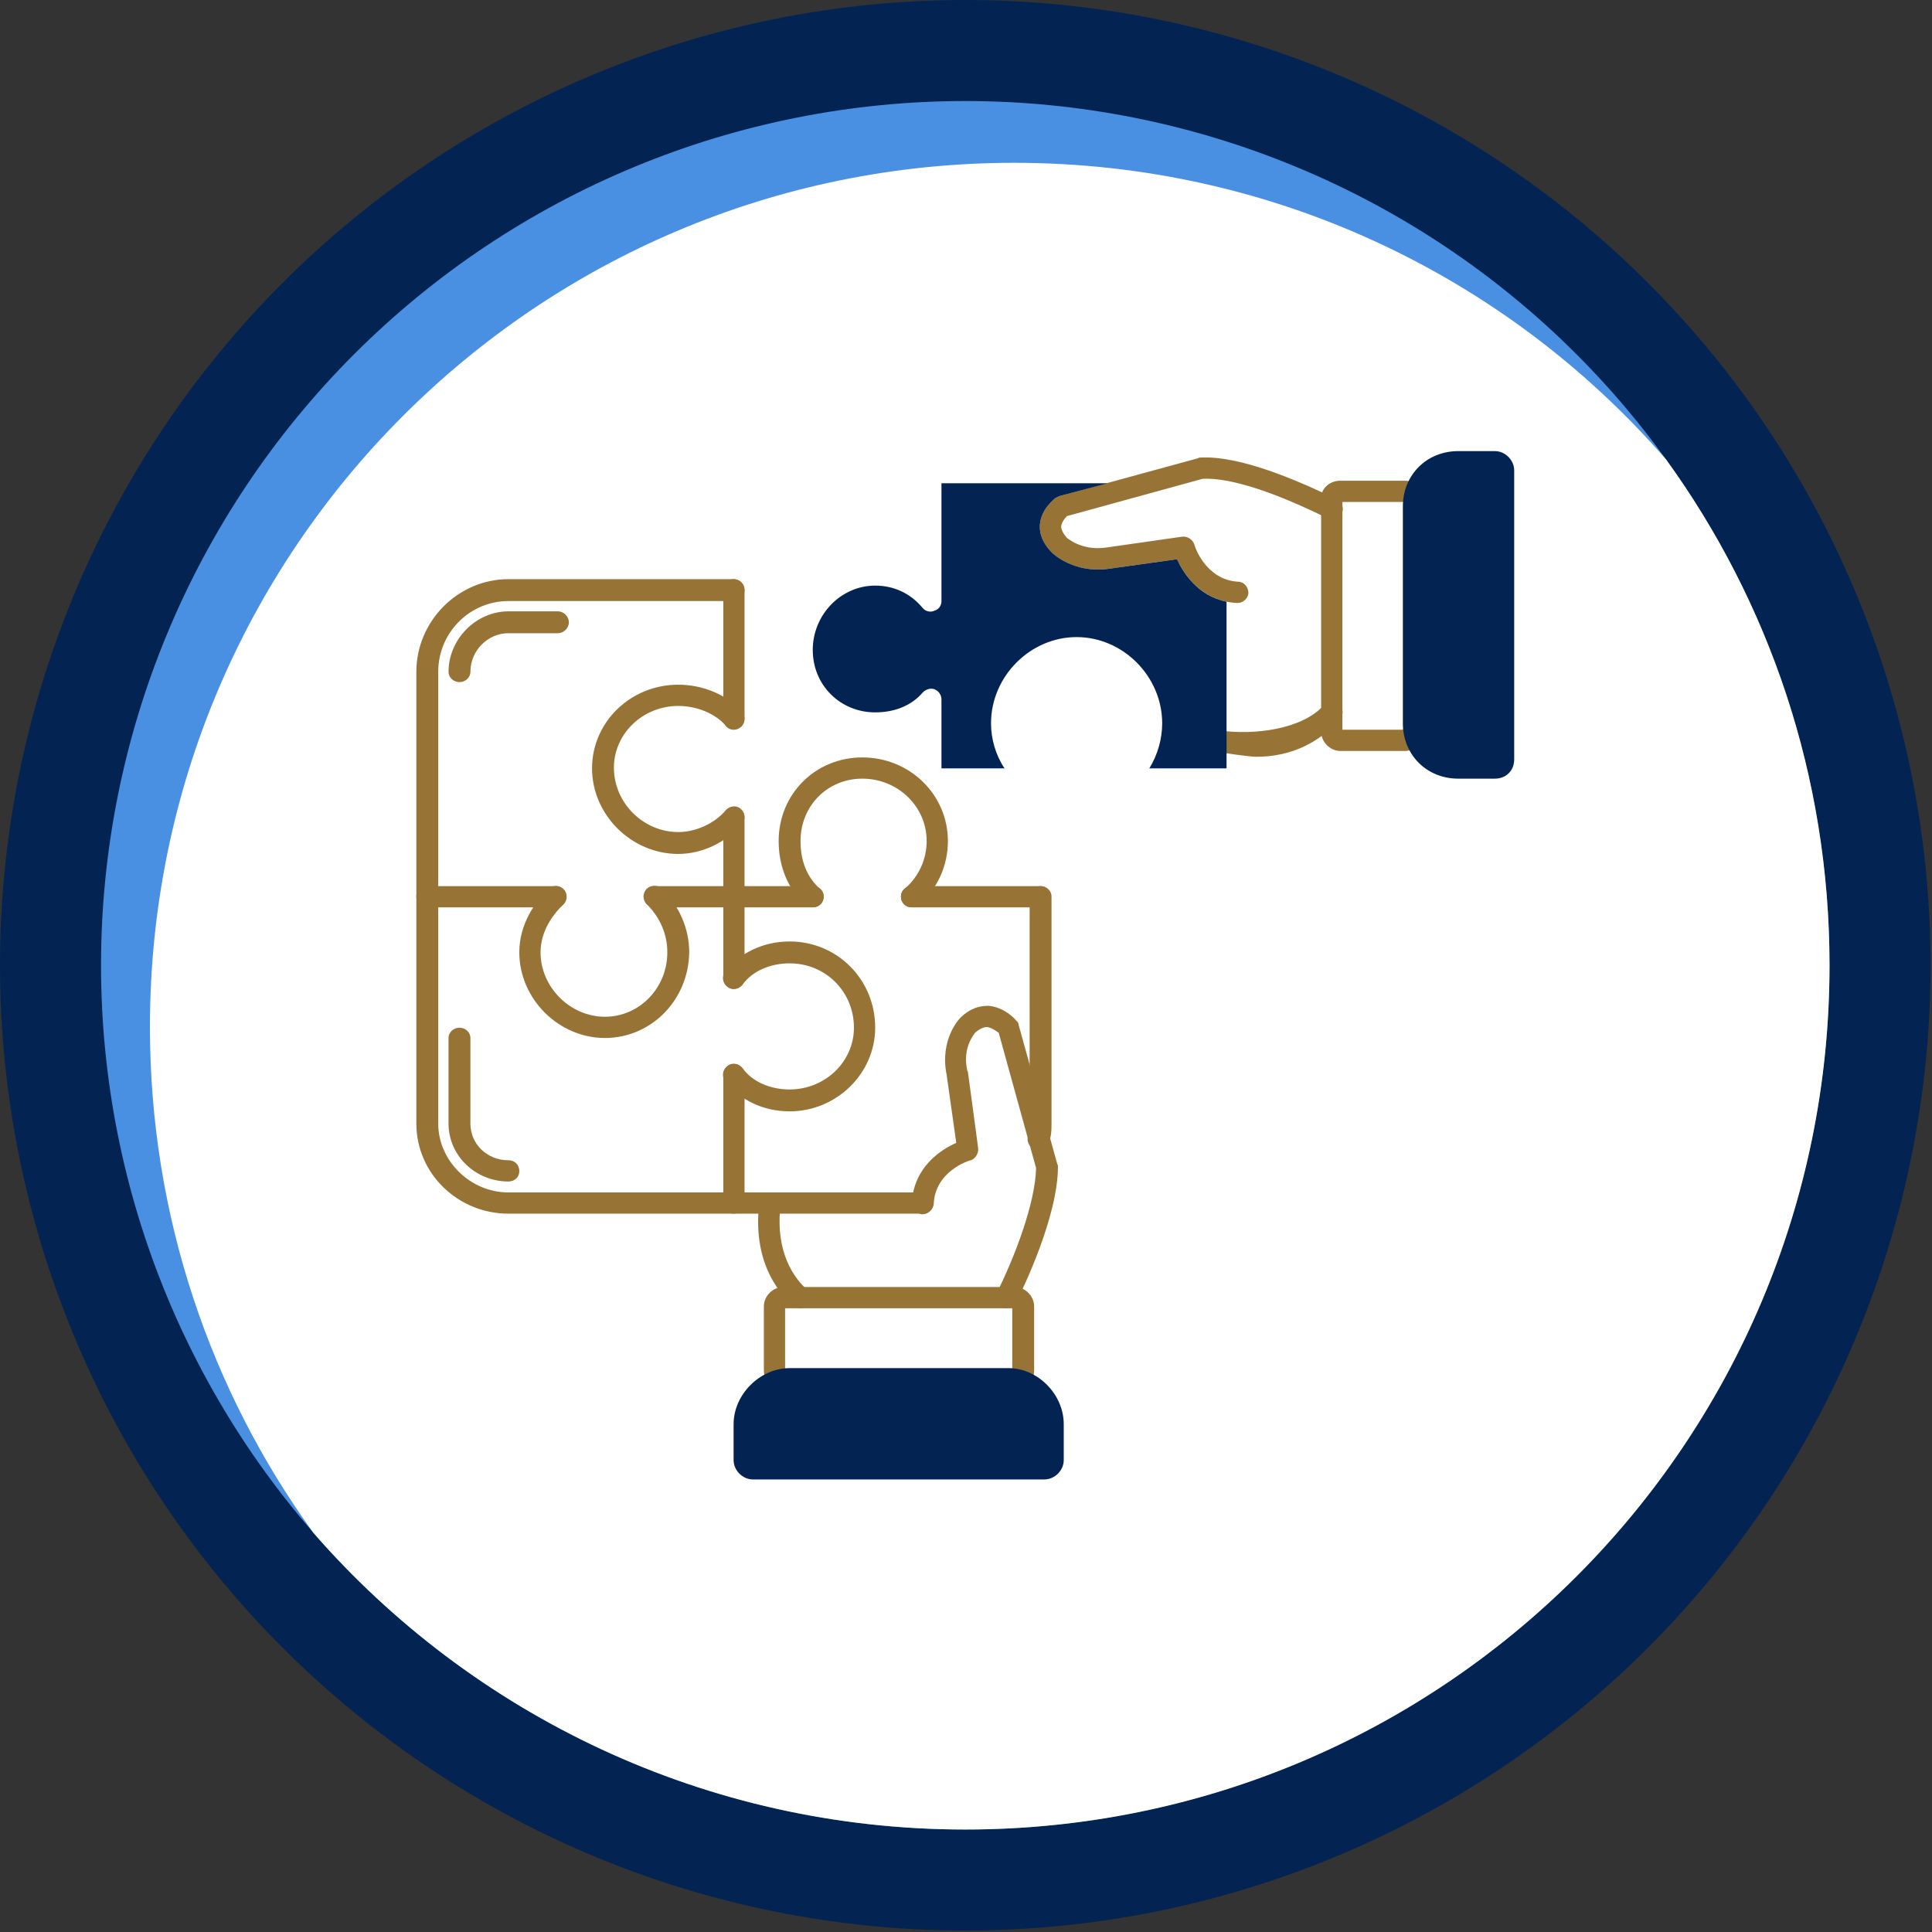
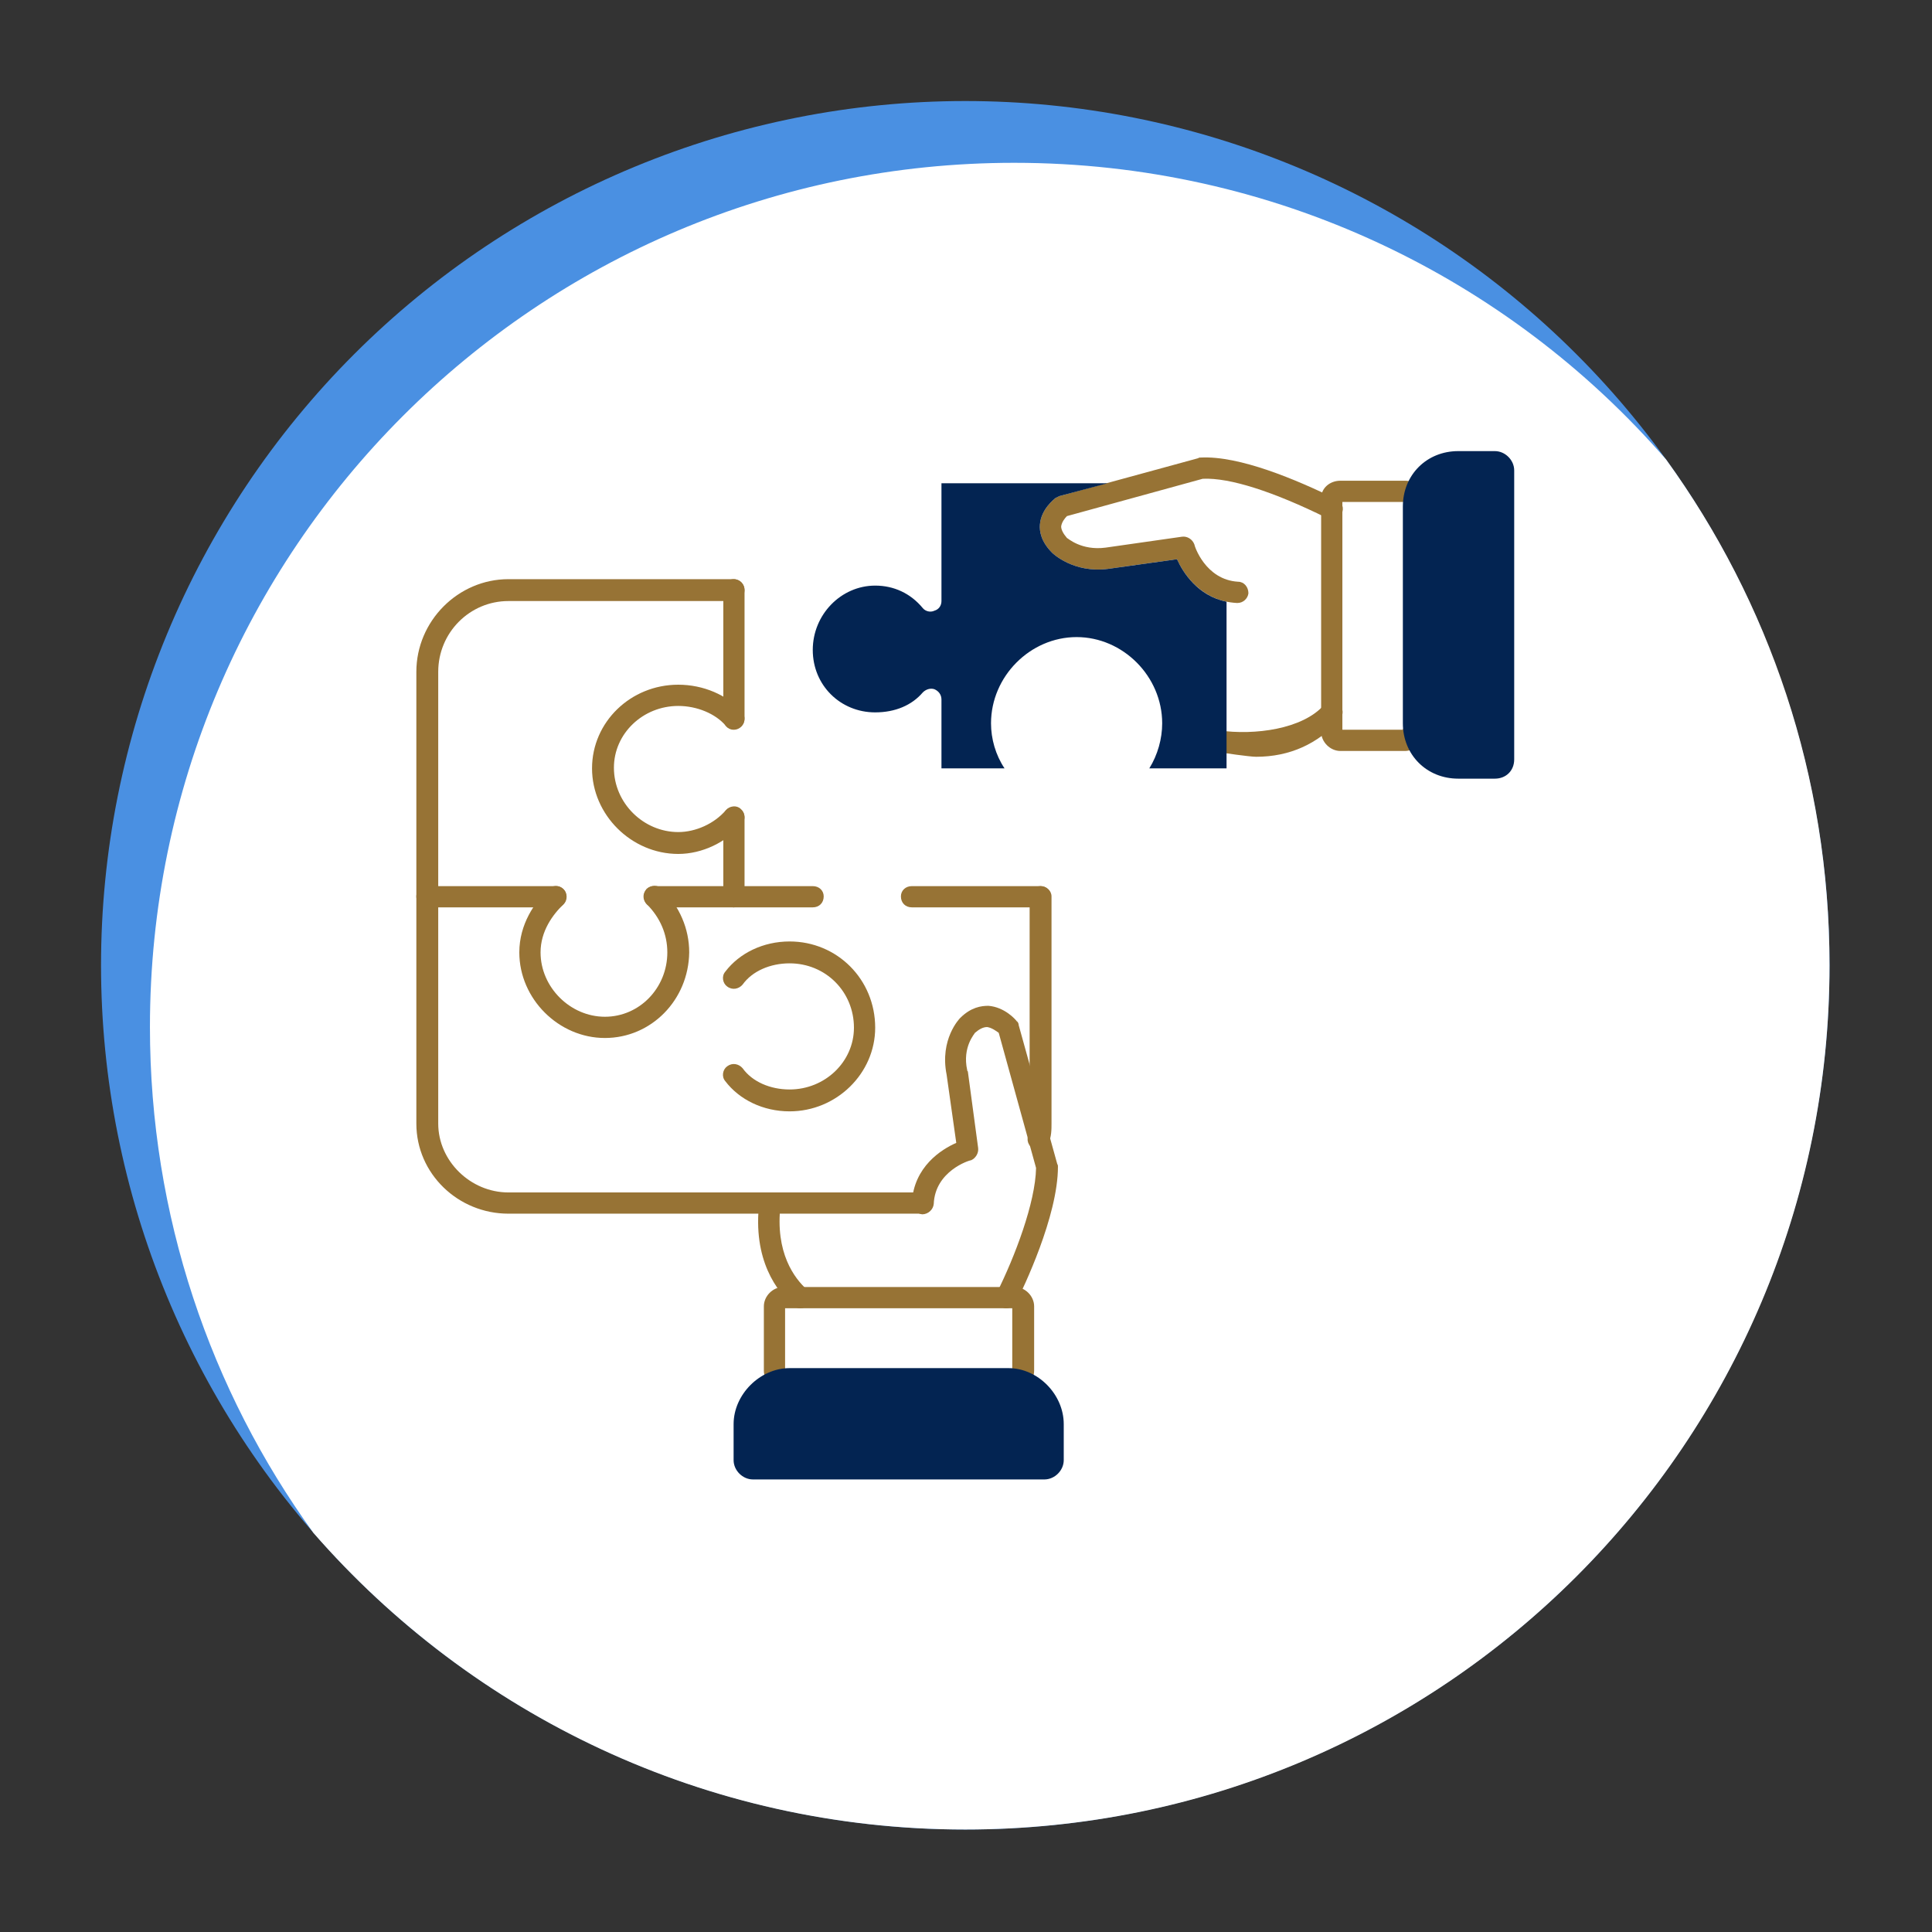
<svg xmlns="http://www.w3.org/2000/svg" width="757" zoomAndPan="magnify" viewBox="0 0 567.75 567.75" height="757" preserveAspectRatio="xMidYMid meet" version="1.0">
  <rect x="0" y="0" width="567.75" height="567.75" fill="#333333" stroke="none" />
  <defs>
    <clipPath id="e2e8e05e8b">
      <path d="M 0 0 L 567.5 0 L 567.5 567.5 L 0 567.5 Z M 0 0 " clip-rule="nonzero" />
    </clipPath>
  </defs>
  <g clip-path="url(#e2e8e05e8b)">
-     <path fill="#032452" d="M 567.324 283.664 C 567.324 288.305 567.211 292.945 566.984 297.582 C 566.754 302.219 566.414 306.848 565.957 311.465 C 565.504 316.086 564.934 320.691 564.254 325.285 C 563.574 329.875 562.781 334.449 561.875 339 C 560.969 343.555 559.953 348.082 558.824 352.586 C 557.695 357.09 556.457 361.562 555.109 366.004 C 553.762 370.449 552.305 374.855 550.742 379.227 C 549.18 383.598 547.508 387.926 545.73 392.215 C 543.957 396.504 542.074 400.746 540.09 404.941 C 538.105 409.141 536.02 413.285 533.828 417.379 C 531.641 421.473 529.355 425.512 526.969 429.492 C 524.582 433.477 522.098 437.395 519.52 441.258 C 516.941 445.117 514.266 448.91 511.5 452.641 C 508.734 456.367 505.883 460.027 502.938 463.617 C 499.992 467.203 496.961 470.719 493.844 474.156 C 490.723 477.598 487.523 480.957 484.242 484.242 C 480.957 487.523 477.598 490.723 474.156 493.844 C 470.719 496.961 467.203 499.992 463.617 502.938 C 460.027 505.883 456.367 508.734 452.641 511.5 C 448.91 514.266 445.117 516.938 441.258 519.52 C 437.395 522.098 433.477 524.582 429.492 526.969 C 425.512 529.355 421.473 531.641 417.379 533.828 C 413.285 536.02 409.141 538.105 404.941 540.09 C 400.746 542.074 396.504 543.957 392.215 545.73 C 387.926 547.508 383.598 549.18 379.227 550.742 C 374.855 552.305 370.449 553.762 366.004 555.109 C 361.562 556.457 357.09 557.695 352.586 558.824 C 348.082 559.953 343.555 560.969 339 561.875 C 334.449 562.781 329.875 563.574 325.285 564.254 C 320.691 564.934 316.086 565.504 311.465 565.957 C 306.848 566.414 302.219 566.754 297.582 566.984 C 292.945 567.211 288.305 567.324 283.664 567.324 C 279.02 567.324 274.379 567.211 269.742 566.984 C 265.105 566.754 260.477 566.414 255.859 565.957 C 251.238 565.504 246.633 564.934 242.039 564.254 C 237.449 563.574 232.875 562.781 228.324 561.875 C 223.77 560.969 219.242 559.953 214.738 558.824 C 210.234 557.695 205.762 556.457 201.32 555.109 C 196.879 553.762 192.469 552.305 188.098 550.742 C 183.727 549.18 179.398 547.508 175.109 545.73 C 170.82 543.957 166.578 542.074 162.383 540.09 C 158.184 538.105 154.039 536.02 149.945 533.828 C 145.852 531.641 141.812 529.355 137.832 526.969 C 133.848 524.582 129.93 522.098 126.066 519.52 C 122.207 516.941 118.414 514.266 114.684 511.5 C 110.957 508.734 107.297 505.883 103.707 502.938 C 100.121 499.992 96.605 496.961 93.168 493.844 C 89.727 490.723 86.367 487.523 83.082 484.242 C 79.801 480.957 76.602 477.598 73.48 474.156 C 70.363 470.719 67.332 467.203 64.387 463.617 C 61.441 460.027 58.59 456.367 55.824 452.641 C 53.059 448.91 50.387 445.117 47.805 441.258 C 45.227 437.395 42.742 433.477 40.355 429.492 C 37.969 425.512 35.684 421.473 33.496 417.379 C 31.305 413.285 29.219 409.141 27.234 404.941 C 25.25 400.746 23.367 396.504 21.594 392.215 C 19.816 387.926 18.145 383.598 16.582 379.227 C 15.02 374.855 13.562 370.449 12.215 366.004 C 10.867 361.562 9.629 357.09 8.5 352.586 C 7.371 348.082 6.355 343.555 5.449 339 C 4.543 334.449 3.75 329.875 3.07 325.285 C 2.391 320.691 1.82 316.086 1.367 311.465 C 0.91 306.848 0.57 302.219 0.34 297.582 C 0.113 292.945 0 288.305 0 283.664 C 0 279.02 0.113 274.379 0.34 269.742 C 0.57 265.105 0.91 260.477 1.367 255.859 C 1.82 251.238 2.391 246.633 3.07 242.039 C 3.75 237.449 4.543 232.875 5.449 228.324 C 6.355 223.77 7.371 219.242 8.5 214.738 C 9.629 210.234 10.867 205.762 12.215 201.32 C 13.562 196.875 15.02 192.469 16.582 188.098 C 18.145 183.727 19.816 179.398 21.594 175.109 C 23.367 170.82 25.25 166.578 27.234 162.383 C 29.219 158.184 31.305 154.039 33.496 149.945 C 35.684 145.852 37.969 141.812 40.355 137.832 C 42.742 133.848 45.227 129.93 47.805 126.066 C 50.387 122.207 53.059 118.414 55.824 114.684 C 58.59 110.957 61.441 107.297 64.387 103.707 C 67.332 100.121 70.363 96.605 73.48 93.168 C 76.602 89.727 79.801 86.367 83.082 83.082 C 86.367 79.801 89.727 76.602 93.168 73.48 C 96.605 70.363 100.121 67.332 103.707 64.387 C 107.297 61.441 110.957 58.59 114.684 55.824 C 118.414 53.059 122.207 50.387 126.066 47.805 C 129.93 45.227 133.848 42.742 137.832 40.355 C 141.812 37.969 145.852 35.684 149.945 33.496 C 154.039 31.305 158.184 29.219 162.383 27.234 C 166.578 25.25 170.82 23.367 175.109 21.594 C 179.398 19.816 183.727 18.145 188.098 16.582 C 192.469 15.02 196.879 13.562 201.32 12.215 C 205.762 10.867 210.234 9.629 214.738 8.5 C 219.242 7.371 223.77 6.355 228.324 5.449 C 232.875 4.543 237.449 3.75 242.039 3.07 C 246.633 2.391 251.238 1.82 255.859 1.367 C 260.477 0.91 265.105 0.57 269.742 0.34 C 274.379 0.113 279.02 0 283.664 0 C 288.305 0 292.945 0.113 297.582 0.34 C 302.219 0.57 306.848 0.91 311.465 1.367 C 316.086 1.82 320.691 2.391 325.285 3.07 C 329.875 3.75 334.449 4.543 339 5.449 C 343.555 6.355 348.082 7.371 352.586 8.5 C 357.09 9.629 361.562 10.867 366.004 12.215 C 370.449 13.562 374.855 15.02 379.227 16.582 C 383.598 18.145 387.926 19.816 392.215 21.594 C 396.504 23.367 400.746 25.25 404.941 27.234 C 409.141 29.219 413.285 31.305 417.379 33.496 C 421.473 35.684 425.512 37.969 429.492 40.355 C 433.477 42.742 437.395 45.227 441.258 47.805 C 445.117 50.387 448.91 53.059 452.641 55.824 C 456.367 58.59 460.027 61.441 463.617 64.387 C 467.203 67.332 470.719 70.363 474.156 73.48 C 477.598 76.602 480.957 79.801 484.242 83.082 C 487.523 86.367 490.723 89.727 493.844 93.168 C 496.961 96.605 499.992 100.121 502.938 103.707 C 505.883 107.297 508.734 110.957 511.5 114.684 C 514.266 118.414 516.938 122.207 519.52 126.066 C 522.098 129.93 524.582 133.848 526.969 137.832 C 529.355 141.812 531.641 145.852 533.828 149.945 C 536.02 154.039 538.105 158.184 540.09 162.383 C 542.074 166.578 543.957 170.82 545.73 175.109 C 547.508 179.398 549.18 183.727 550.742 188.098 C 552.305 192.469 553.762 196.875 555.109 201.32 C 556.457 205.762 557.695 210.234 558.824 214.738 C 559.953 219.242 560.969 223.77 561.875 228.324 C 562.781 232.875 563.574 237.449 564.254 242.039 C 564.934 246.633 565.504 251.238 565.957 255.859 C 566.414 260.477 566.754 265.105 566.984 269.742 C 567.211 274.379 567.324 279.02 567.324 283.664 Z M 567.324 283.664 " fill-opacity="1" fill-rule="nonzero" />
-   </g>
-   <path fill="#4a90e2" d="M 537.633 283.664 C 537.633 287.82 537.531 291.973 537.328 296.125 C 537.125 300.277 536.82 304.418 536.41 308.555 C 536.004 312.691 535.496 316.816 534.887 320.926 C 534.277 325.039 533.566 329.133 532.754 333.211 C 531.945 337.285 531.031 341.34 530.023 345.371 C 529.012 349.402 527.906 353.41 526.699 357.387 C 525.492 361.363 524.188 365.309 522.789 369.223 C 521.387 373.137 519.891 377.012 518.301 380.852 C 516.711 384.691 515.027 388.492 513.25 392.25 C 511.473 396.008 509.605 399.719 507.645 403.383 C 505.688 407.051 503.637 410.664 501.5 414.23 C 499.363 417.797 497.141 421.305 494.832 424.762 C 492.523 428.219 490.129 431.613 487.656 434.953 C 485.18 438.293 482.621 441.566 479.984 444.781 C 477.348 447.992 474.633 451.141 471.844 454.219 C 469.051 457.301 466.188 460.309 463.246 463.246 C 460.309 466.188 457.301 469.051 454.219 471.844 C 451.141 474.633 447.992 477.348 444.781 479.984 C 441.566 482.621 438.293 485.18 434.953 487.656 C 431.613 490.129 428.219 492.523 424.762 494.832 C 421.305 497.141 417.797 499.363 414.23 501.5 C 410.664 503.637 407.051 505.688 403.383 507.645 C 399.719 509.605 396.008 511.473 392.25 513.25 C 388.492 515.027 384.691 516.711 380.852 518.301 C 377.012 519.891 373.137 521.387 369.223 522.789 C 365.309 524.188 361.363 525.492 357.387 526.699 C 353.41 527.906 349.402 529.012 345.371 530.023 C 341.34 531.031 337.285 531.945 333.211 532.754 C 329.133 533.566 325.039 534.277 320.926 534.887 C 316.816 535.496 312.691 536.004 308.555 536.41 C 304.418 536.82 300.277 537.125 296.125 537.328 C 291.973 537.531 287.82 537.633 283.664 537.633 C 279.504 537.633 275.352 537.531 271.199 537.328 C 267.051 537.125 262.906 536.82 258.77 536.41 C 254.633 536.004 250.508 535.496 246.398 534.887 C 242.285 534.277 238.191 533.566 234.113 532.754 C 230.039 531.945 225.984 531.031 221.953 530.023 C 217.922 529.012 213.914 527.906 209.938 526.699 C 205.961 525.492 202.016 524.188 198.102 522.789 C 194.188 521.387 190.312 519.891 186.473 518.301 C 182.633 516.711 178.832 515.027 175.074 513.25 C 171.316 511.473 167.605 509.605 163.941 507.645 C 160.273 505.688 156.66 503.637 153.094 501.5 C 149.527 499.363 146.02 497.141 142.562 494.832 C 139.105 492.523 135.711 490.129 132.371 487.656 C 129.031 485.18 125.758 482.621 122.543 479.984 C 119.332 477.348 116.184 474.633 113.105 471.844 C 110.023 469.051 107.016 466.188 104.078 463.246 C 101.137 460.309 98.273 457.301 95.48 454.219 C 92.691 451.141 89.977 447.992 87.34 444.781 C 84.703 441.566 82.145 438.293 79.668 434.953 C 77.195 431.613 74.801 428.219 72.492 424.762 C 70.184 421.305 67.961 417.797 65.824 414.23 C 63.688 410.664 61.637 407.051 59.68 403.383 C 57.719 399.719 55.852 396.008 54.074 392.25 C 52.297 388.492 50.613 384.691 49.023 380.852 C 47.434 377.012 45.938 373.137 44.535 369.223 C 43.137 365.309 41.832 361.363 40.625 357.387 C 39.418 353.41 38.312 349.402 37.301 345.371 C 36.293 341.34 35.383 337.285 34.57 333.211 C 33.758 329.133 33.047 325.039 32.438 320.926 C 31.828 316.816 31.32 312.691 30.914 308.555 C 30.504 304.418 30.199 300.277 29.996 296.125 C 29.793 291.973 29.691 287.82 29.691 283.664 C 29.691 279.504 29.793 275.352 29.996 271.199 C 30.199 267.051 30.504 262.906 30.914 258.77 C 31.32 254.633 31.828 250.508 32.438 246.398 C 33.047 242.285 33.758 238.191 34.57 234.113 C 35.383 230.039 36.293 225.984 37.301 221.953 C 38.312 217.922 39.418 213.914 40.625 209.938 C 41.832 205.961 43.137 202.016 44.535 198.102 C 45.938 194.188 47.434 190.312 49.023 186.473 C 50.613 182.633 52.297 178.832 54.074 175.074 C 55.852 171.316 57.719 167.605 59.68 163.941 C 61.637 160.273 63.688 156.66 65.824 153.094 C 67.961 149.527 70.184 146.02 72.492 142.562 C 74.801 139.105 77.195 135.711 79.668 132.371 C 82.145 129.031 84.703 125.758 87.34 122.543 C 89.977 119.332 92.691 116.184 95.48 113.105 C 98.273 110.023 101.137 107.016 104.078 104.078 C 107.016 101.137 110.023 98.273 113.105 95.48 C 116.184 92.691 119.332 89.977 122.543 87.34 C 125.758 84.703 129.031 82.145 132.371 79.668 C 135.711 77.195 139.105 74.801 142.562 72.492 C 146.02 70.184 149.527 67.961 153.094 65.824 C 156.66 63.688 160.273 61.637 163.941 59.68 C 167.605 57.719 171.316 55.852 175.074 54.074 C 178.832 52.297 182.633 50.613 186.473 49.023 C 190.312 47.434 194.188 45.938 198.102 44.535 C 202.016 43.137 205.961 41.832 209.938 40.625 C 213.914 39.418 217.922 38.312 221.953 37.301 C 225.984 36.293 230.039 35.383 234.113 34.57 C 238.191 33.758 242.285 33.047 246.398 32.438 C 250.508 31.828 254.633 31.32 258.77 30.914 C 262.906 30.504 267.051 30.199 271.199 29.996 C 275.352 29.793 279.504 29.691 283.664 29.691 C 287.82 29.691 291.973 29.793 296.125 29.996 C 300.277 30.199 304.418 30.504 308.555 30.914 C 312.691 31.32 316.816 31.828 320.926 32.438 C 325.039 33.047 329.133 33.758 333.211 34.57 C 337.285 35.383 341.34 36.293 345.371 37.301 C 349.402 38.312 353.41 39.418 357.387 40.625 C 361.363 41.832 365.309 43.137 369.223 44.535 C 373.137 45.938 377.012 47.434 380.852 49.023 C 384.691 50.613 388.492 52.297 392.25 54.074 C 396.008 55.852 399.719 57.719 403.383 59.68 C 407.051 61.637 410.664 63.688 414.23 65.824 C 417.797 67.961 421.305 70.184 424.762 72.492 C 428.219 74.801 431.613 77.195 434.953 79.668 C 438.293 82.145 441.566 84.703 444.781 87.34 C 447.992 89.977 451.141 92.691 454.219 95.48 C 457.301 98.273 460.309 101.137 463.246 104.078 C 466.188 107.016 469.051 110.023 471.844 113.105 C 474.633 116.184 477.348 119.332 479.984 122.543 C 482.621 125.758 485.18 129.031 487.656 132.371 C 490.129 135.711 492.523 139.105 494.832 142.562 C 497.141 146.02 499.363 149.527 501.5 153.094 C 503.637 156.66 505.688 160.273 507.645 163.941 C 509.605 167.605 511.473 171.316 513.25 175.074 C 515.027 178.832 516.711 182.633 518.301 186.473 C 519.891 190.312 521.387 194.188 522.789 198.102 C 524.188 202.016 525.492 205.961 526.699 209.938 C 527.906 213.914 529.012 217.922 530.023 221.953 C 531.031 225.984 531.945 230.039 532.754 234.113 C 533.566 238.191 534.277 242.285 534.887 246.398 C 535.496 250.508 536.004 254.633 536.41 258.77 C 536.82 262.906 537.125 267.051 537.328 271.199 C 537.531 275.352 537.633 279.504 537.633 283.664 Z M 537.633 283.664 " fill-opacity="1" fill-rule="nonzero" />
+     </g>
+   <path fill="#4a90e2" d="M 537.633 283.664 C 537.633 287.82 537.531 291.973 537.328 296.125 C 537.125 300.277 536.82 304.418 536.41 308.555 C 536.004 312.691 535.496 316.816 534.887 320.926 C 534.277 325.039 533.566 329.133 532.754 333.211 C 531.945 337.285 531.031 341.34 530.023 345.371 C 529.012 349.402 527.906 353.41 526.699 357.387 C 525.492 361.363 524.188 365.309 522.789 369.223 C 521.387 373.137 519.891 377.012 518.301 380.852 C 516.711 384.691 515.027 388.492 513.25 392.25 C 511.473 396.008 509.605 399.719 507.645 403.383 C 505.688 407.051 503.637 410.664 501.5 414.23 C 499.363 417.797 497.141 421.305 494.832 424.762 C 492.523 428.219 490.129 431.613 487.656 434.953 C 485.18 438.293 482.621 441.566 479.984 444.781 C 477.348 447.992 474.633 451.141 471.844 454.219 C 469.051 457.301 466.188 460.309 463.246 463.246 C 460.309 466.188 457.301 469.051 454.219 471.844 C 451.141 474.633 447.992 477.348 444.781 479.984 C 441.566 482.621 438.293 485.18 434.953 487.656 C 431.613 490.129 428.219 492.523 424.762 494.832 C 421.305 497.141 417.797 499.363 414.23 501.5 C 410.664 503.637 407.051 505.688 403.383 507.645 C 399.719 509.605 396.008 511.473 392.25 513.25 C 388.492 515.027 384.691 516.711 380.852 518.301 C 377.012 519.891 373.137 521.387 369.223 522.789 C 365.309 524.188 361.363 525.492 357.387 526.699 C 353.41 527.906 349.402 529.012 345.371 530.023 C 341.34 531.031 337.285 531.945 333.211 532.754 C 329.133 533.566 325.039 534.277 320.926 534.887 C 316.816 535.496 312.691 536.004 308.555 536.41 C 304.418 536.82 300.277 537.125 296.125 537.328 C 291.973 537.531 287.82 537.633 283.664 537.633 C 279.504 537.633 275.352 537.531 271.199 537.328 C 267.051 537.125 262.906 536.82 258.77 536.41 C 254.633 536.004 250.508 535.496 246.398 534.887 C 242.285 534.277 238.191 533.566 234.113 532.754 C 230.039 531.945 225.984 531.031 221.953 530.023 C 217.922 529.012 213.914 527.906 209.938 526.699 C 205.961 525.492 202.016 524.188 198.102 522.789 C 194.188 521.387 190.312 519.891 186.473 518.301 C 182.633 516.711 178.832 515.027 175.074 513.25 C 171.316 511.473 167.605 509.605 163.941 507.645 C 160.273 505.688 156.66 503.637 153.094 501.5 C 149.527 499.363 146.02 497.141 142.562 494.832 C 139.105 492.523 135.711 490.129 132.371 487.656 C 129.031 485.18 125.758 482.621 122.543 479.984 C 119.332 477.348 116.184 474.633 113.105 471.844 C 110.023 469.051 107.016 466.188 104.078 463.246 C 101.137 460.309 98.273 457.301 95.48 454.219 C 92.691 451.141 89.977 447.992 87.34 444.781 C 84.703 441.566 82.145 438.293 79.668 434.953 C 77.195 431.613 74.801 428.219 72.492 424.762 C 70.184 421.305 67.961 417.797 65.824 414.23 C 63.688 410.664 61.637 407.051 59.68 403.383 C 57.719 399.719 55.852 396.008 54.074 392.25 C 52.297 388.492 50.613 384.691 49.023 380.852 C 47.434 377.012 45.938 373.137 44.535 369.223 C 43.137 365.309 41.832 361.363 40.625 357.387 C 39.418 353.41 38.312 349.402 37.301 345.371 C 36.293 341.34 35.383 337.285 34.57 333.211 C 33.758 329.133 33.047 325.039 32.438 320.926 C 31.828 316.816 31.32 312.691 30.914 308.555 C 30.504 304.418 30.199 300.277 29.996 296.125 C 29.793 291.973 29.691 287.82 29.691 283.664 C 29.691 279.504 29.793 275.352 29.996 271.199 C 30.199 267.051 30.504 262.906 30.914 258.77 C 31.32 254.633 31.828 250.508 32.438 246.398 C 33.047 242.285 33.758 238.191 34.57 234.113 C 35.383 230.039 36.293 225.984 37.301 221.953 C 38.312 217.922 39.418 213.914 40.625 209.938 C 41.832 205.961 43.137 202.016 44.535 198.102 C 45.938 194.188 47.434 190.312 49.023 186.473 C 50.613 182.633 52.297 178.832 54.074 175.074 C 55.852 171.316 57.719 167.605 59.68 163.941 C 61.637 160.273 63.688 156.66 65.824 153.094 C 67.961 149.527 70.184 146.02 72.492 142.562 C 74.801 139.105 77.195 135.711 79.668 132.371 C 82.145 129.031 84.703 125.758 87.34 122.543 C 89.977 119.332 92.691 116.184 95.48 113.105 C 98.273 110.023 101.137 107.016 104.078 104.078 C 107.016 101.137 110.023 98.273 113.105 95.48 C 116.184 92.691 119.332 89.977 122.543 87.34 C 125.758 84.703 129.031 82.145 132.371 79.668 C 135.711 77.195 139.105 74.801 142.562 72.492 C 146.02 70.184 149.527 67.961 153.094 65.824 C 156.66 63.688 160.273 61.637 163.941 59.68 C 167.605 57.719 171.316 55.852 175.074 54.074 C 178.832 52.297 182.633 50.613 186.473 49.023 C 190.312 47.434 194.188 45.938 198.102 44.535 C 202.016 43.137 205.961 41.832 209.938 40.625 C 213.914 39.418 217.922 38.312 221.953 37.301 C 225.984 36.293 230.039 35.383 234.113 34.57 C 238.191 33.758 242.285 33.047 246.398 32.438 C 250.508 31.828 254.633 31.32 258.77 30.914 C 262.906 30.504 267.051 30.199 271.199 29.996 C 275.352 29.793 279.504 29.691 283.664 29.691 C 287.82 29.691 291.973 29.793 296.125 29.996 C 300.277 30.199 304.418 30.504 308.555 30.914 C 312.691 31.32 316.816 31.828 320.926 32.438 C 325.039 33.047 329.133 33.758 333.211 34.57 C 337.285 35.383 341.34 36.293 345.371 37.301 C 349.402 38.312 353.41 39.418 357.387 40.625 C 361.363 41.832 365.309 43.137 369.223 44.535 C 373.137 45.938 377.012 47.434 380.852 49.023 C 384.691 50.613 388.492 52.297 392.25 54.074 C 396.008 55.852 399.719 57.719 403.383 59.68 C 407.051 61.637 410.664 63.688 414.23 65.824 C 417.797 67.961 421.305 70.184 424.762 72.492 C 428.219 74.801 431.613 77.195 434.953 79.668 C 438.293 82.145 441.566 84.703 444.781 87.34 C 447.992 89.977 451.141 92.691 454.219 95.48 C 457.301 98.273 460.309 101.137 463.246 104.078 C 466.188 107.016 469.051 110.023 471.844 113.105 C 474.633 116.184 477.348 119.332 479.984 122.543 C 482.621 125.758 485.18 129.031 487.656 132.371 C 490.129 135.711 492.523 139.105 494.832 142.562 C 497.141 146.02 499.363 149.527 501.5 153.094 C 503.637 156.66 505.688 160.273 507.645 163.941 C 509.605 167.605 511.473 171.316 513.25 175.074 C 515.027 178.832 516.711 182.633 518.301 186.473 C 524.188 202.016 525.492 205.961 526.699 209.938 C 527.906 213.914 529.012 217.922 530.023 221.953 C 531.031 225.984 531.945 230.039 532.754 234.113 C 533.566 238.191 534.277 242.285 534.887 246.398 C 535.496 250.508 536.004 254.633 536.41 258.77 C 536.82 262.906 537.125 267.051 537.328 271.199 C 537.531 275.352 537.633 279.504 537.633 283.664 Z M 537.633 283.664 " fill-opacity="1" fill-rule="nonzero" />
  <path fill="#ffffff" d="M 489.602 135.023 C 519.859 176.816 537.633 228.062 537.633 283.664 C 537.633 423.98 423.98 537.633 283.664 537.633 C 207.262 537.633 138.617 503.785 92.094 450.457 C 61.84 408.664 44.062 357.227 44.062 301.816 C 44.062 161.5 157.715 47.844 298.035 47.844 C 374.434 47.844 443.082 81.504 489.602 135.023 Z M 489.602 135.023 " fill-opacity="1" fill-rule="evenodd" />
  <path fill="#977335" d="M 369.141 222.391 C 367.246 222.391 359.305 221.258 357.414 220.879 C 355.711 220.688 354.387 219.176 354.766 217.473 C 354.957 215.773 356.469 214.449 358.172 214.637 C 368.762 216.152 382.754 214.258 388.996 207.262 C 390.129 205.938 392.211 205.938 393.535 207.074 C 394.859 208.207 394.859 210.098 393.723 211.422 C 387.293 218.609 378.973 222.391 369.141 222.391 Z M 369.141 222.391 " fill-opacity="1" fill-rule="evenodd" />
-   <path fill="#977335" d="M 149.395 347.203 C 139.75 347.203 131.809 339.637 131.809 330.184 L 131.809 305.031 C 131.809 303.328 133.32 302.004 135.023 302.004 C 136.727 302.004 138.238 303.328 138.238 305.031 L 138.238 330.184 C 138.238 336.234 143.156 340.961 149.395 340.961 C 151.285 340.961 152.609 342.285 152.609 344.176 C 152.609 345.879 151.285 347.203 149.395 347.203 Z M 135.023 200.453 C 133.32 200.453 131.809 199.129 131.809 197.43 C 131.809 187.785 139.941 179.652 149.395 179.652 L 163.957 179.652 C 165.66 179.652 167.172 181.164 167.172 182.867 C 167.172 184.57 165.66 186.082 163.957 186.082 L 149.395 186.082 C 143.344 186.082 138.238 191.188 138.238 197.43 C 138.238 199.129 136.727 200.453 135.023 200.453 Z M 135.023 200.453 " fill-opacity="1" fill-rule="evenodd" />
  <path fill="#977335" d="M 270.992 356.656 L 149.395 356.656 C 134.645 356.656 122.352 344.934 122.352 330.184 L 122.352 197.43 C 122.352 182.488 134.645 170.199 149.395 170.199 L 215.582 170.199 C 217.473 170.199 218.797 171.711 218.797 173.414 C 218.797 175.113 217.473 176.629 215.582 176.629 L 149.395 176.629 C 138.051 176.629 128.781 185.895 128.781 197.43 L 128.781 330.184 C 128.781 341.152 138.238 350.418 149.395 350.418 L 270.992 350.418 C 272.883 350.418 274.207 351.742 274.207 353.633 C 274.207 355.336 272.883 356.656 270.992 356.656 Z M 305.031 337.746 C 304.652 337.746 304.086 337.746 303.707 337.559 C 302.195 336.801 301.438 334.91 302.383 333.207 C 302.574 332.641 302.574 330.938 302.574 330.184 L 302.574 263.426 C 302.574 261.727 304.086 260.402 305.789 260.402 C 307.488 260.402 309.004 261.727 309.004 263.426 L 309.004 330.184 C 309.004 331.883 309.004 334.152 308.059 336.047 C 307.301 337.18 306.168 337.746 305.031 337.746 Z M 305.031 337.746 " fill-opacity="1" fill-rule="evenodd" />
  <path fill="#977335" d="M 199.32 250.945 C 185.516 250.945 173.98 239.41 173.98 225.797 C 173.98 212.18 185.324 201.211 199.32 201.211 C 206.695 201.211 213.691 204.238 218.043 209.152 C 219.176 210.477 218.988 212.559 217.664 213.504 C 216.34 214.637 214.449 214.637 213.312 213.312 C 210.289 209.723 204.805 207.453 199.32 207.453 C 188.918 207.453 180.41 215.582 180.41 225.605 C 180.41 236.008 189.109 244.516 199.32 244.516 C 204.426 244.516 209.91 242.059 213.312 238.086 C 214.449 236.762 216.527 236.574 217.664 237.707 C 218.988 238.844 219.176 240.922 218.043 242.059 C 213.504 247.543 206.316 250.945 199.32 250.945 Z M 199.32 250.945 " fill-opacity="1" fill-rule="evenodd" />
  <path fill="#977335" d="M 215.582 266.641 C 213.883 266.641 212.559 265.32 212.559 263.426 L 212.559 240.168 C 212.559 238.465 213.883 237.141 215.582 237.141 C 217.473 237.141 218.797 238.465 218.797 240.168 L 218.797 263.426 C 218.797 265.32 217.473 266.641 215.582 266.641 Z M 215.582 214.449 C 213.883 214.449 212.559 212.938 212.559 211.234 L 212.559 173.414 C 212.559 171.711 213.883 170.199 215.582 170.199 C 217.473 170.199 218.797 171.711 218.797 173.414 L 218.797 211.234 C 218.797 212.938 217.473 214.449 215.582 214.449 Z M 215.582 214.449 " fill-opacity="1" fill-rule="evenodd" />
  <path fill="#977335" d="M 177.762 305.031 C 164.145 305.031 152.609 293.496 152.609 279.879 C 152.609 271.559 157.148 265.129 161.121 261.348 C 162.445 260.023 164.336 260.023 165.66 261.348 C 166.793 262.48 166.793 264.562 165.66 265.695 C 162.445 268.723 158.852 273.641 158.852 279.879 C 158.852 290.094 167.551 298.789 177.762 298.789 C 187.973 298.789 196.105 290.281 196.105 279.879 C 196.105 274.586 194.023 269.668 190.055 265.695 C 188.918 264.375 188.918 262.48 190.055 261.16 C 191.379 260.023 193.27 260.023 194.594 261.16 C 199.699 266.453 202.535 272.883 202.535 279.879 C 202.344 293.875 191.379 305.031 177.762 305.031 Z M 177.762 305.031 " fill-opacity="1" fill-rule="evenodd" />
  <path fill="#977335" d="M 215.582 266.641 L 192.324 266.641 C 190.621 266.641 189.109 265.32 189.109 263.426 C 189.109 261.727 190.621 260.402 192.324 260.402 L 215.582 260.402 C 217.473 260.402 218.797 261.727 218.797 263.426 C 218.797 265.32 217.473 266.641 215.582 266.641 Z M 163.391 266.641 L 125.566 266.641 C 123.867 266.641 122.352 265.32 122.352 263.426 C 122.352 261.727 123.867 260.402 125.566 260.402 L 163.391 260.402 C 165.09 260.402 166.414 261.727 166.414 263.426 C 166.414 265.32 165.09 266.641 163.391 266.641 Z M 163.391 266.641 " fill-opacity="1" fill-rule="evenodd" />
  <path fill="#977335" d="M 232.035 326.59 C 224.281 326.59 217.285 323.188 213.125 317.703 C 211.988 316.379 212.367 314.297 213.691 313.352 C 215.203 312.219 217.098 312.598 218.23 313.918 C 221.066 317.891 226.363 320.16 232.035 320.16 C 242.438 320.16 250.945 312.027 250.945 302.004 C 250.945 291.414 242.625 283.094 232.035 283.094 C 226.363 283.094 221.066 285.363 218.23 289.336 C 217.098 290.66 215.203 291.039 213.691 289.902 C 212.367 288.957 211.988 286.879 213.125 285.555 C 217.285 280.07 224.281 276.664 232.035 276.664 C 246.031 276.664 257.188 287.824 257.188 302.004 C 257.188 315.434 245.84 326.59 232.035 326.59 Z M 232.035 326.59 " fill-opacity="1" fill-rule="evenodd" />
-   <path fill="#977335" d="M 215.582 356.656 C 213.883 356.656 212.559 355.336 212.559 353.633 L 212.559 315.812 C 212.559 314.109 213.883 312.598 215.582 312.598 C 217.473 312.598 218.797 314.109 218.797 315.812 L 218.797 353.633 C 218.797 355.336 217.473 356.656 215.582 356.656 Z M 215.582 290.66 C 213.883 290.66 212.559 289.145 212.559 287.445 L 212.559 263.426 C 212.559 261.727 213.883 260.402 215.582 260.402 C 217.473 260.402 218.797 261.727 218.797 263.426 L 218.797 287.445 C 218.797 289.145 217.473 290.66 215.582 290.66 Z M 215.582 290.66 " fill-opacity="1" fill-rule="evenodd" />
-   <path fill="#977335" d="M 267.965 266.641 C 267.02 266.641 266.074 266.266 265.508 265.508 C 264.375 264.184 264.562 262.293 265.887 261.16 C 270.047 257.566 272.316 252.461 272.316 247.164 C 272.316 236.953 263.805 228.82 253.406 228.82 C 243.191 228.82 235.25 236.762 235.25 247.164 C 235.25 253.027 237.141 257.754 240.922 261.16 C 242.246 262.293 242.438 264.184 241.301 265.508 C 240.168 266.832 238.086 267.02 236.762 265.887 C 231.656 261.535 228.82 254.73 228.82 247.164 C 228.82 233.359 239.602 222.582 253.406 222.582 C 267.398 222.582 278.555 233.547 278.555 247.164 C 278.555 254.352 275.531 261.16 270.047 265.887 C 269.289 266.453 268.723 266.641 267.965 266.641 Z M 267.965 266.641 " fill-opacity="1" fill-rule="evenodd" />
  <path fill="#977335" d="M 305.789 266.641 L 267.965 266.641 C 266.074 266.641 264.75 265.32 264.75 263.426 C 264.75 261.727 266.074 260.402 267.965 260.402 L 305.789 260.402 C 307.488 260.402 308.812 261.727 308.812 263.426 C 308.812 265.32 307.488 266.641 305.789 266.641 Z M 238.844 266.641 L 215.582 266.641 C 213.883 266.641 212.559 265.32 212.559 263.426 C 212.559 261.727 213.883 260.402 215.582 260.402 L 238.844 260.402 C 240.734 260.402 242.059 261.727 242.059 263.426 C 242.059 265.32 240.734 266.641 238.844 266.641 Z M 238.844 266.641 " fill-opacity="1" fill-rule="evenodd" />
  <path fill="#977335" d="M 412.824 220.688 L 393.914 220.688 C 390.887 220.688 388.238 218.043 388.238 215.016 L 388.238 146.371 C 388.238 143.531 390.699 141.266 393.914 141.266 L 412.824 141.266 C 416.039 141.266 418.496 143.531 418.496 146.371 C 418.496 148.07 417.172 149.395 415.281 149.395 C 413.957 149.395 413.012 148.641 412.445 147.504 L 394.48 147.504 L 394.48 214.449 L 412.254 214.449 C 412.633 212.938 413.77 211.801 415.281 211.801 C 417.172 211.801 418.496 213.312 418.496 215.016 C 418.496 218.043 415.848 220.688 412.824 220.688 Z M 412.254 215.016 Z M 412.254 215.016 " fill-opacity="1" fill-rule="evenodd" />
  <path fill="#977335" d="M 363.656 177.195 C 363.656 177.195 363.465 177.195 363.465 177.195 C 352.875 176.629 347.77 168.496 345.879 164.336 L 325.645 167.172 C 315.434 168.496 309.383 162.633 309.191 162.445 C 305.977 159.23 305.41 156.203 305.598 154.125 C 305.977 149.586 309.758 146.746 310.137 146.371 C 310.516 146.18 310.895 145.992 311.273 145.801 L 352.121 134.645 C 352.309 134.457 352.496 134.457 352.875 134.457 C 364.223 133.887 380.863 140.887 392.777 146.746 C 394.48 147.504 395.047 149.395 394.289 150.91 C 393.535 152.422 391.645 153.176 389.941 152.23 C 374.246 144.48 361.387 140.316 353.441 140.695 L 313.543 151.664 C 312.973 152.23 312.027 153.367 311.84 154.691 C 311.84 155.637 312.406 156.77 313.543 158.094 C 313.73 158.094 317.703 161.875 324.887 160.93 L 347.391 157.715 C 348.906 157.527 350.418 158.473 350.984 159.984 C 350.984 160.363 354.199 170.387 363.844 170.953 C 365.547 170.953 366.871 172.465 366.871 174.359 C 366.68 175.871 365.355 177.195 363.656 177.195 Z M 363.656 177.195 " fill-opacity="1" fill-rule="evenodd" />
  <path fill="#977335" d="M 235.25 384.457 C 234.492 384.457 233.738 384.27 233.172 383.699 C 228.441 379.73 221.066 370.273 223.148 353.254 C 223.527 351.551 225.039 350.227 226.742 350.418 C 228.441 350.797 229.766 352.309 229.387 354.012 C 227.688 368.195 233.547 375.758 237.141 378.973 C 238.465 380.105 238.656 382.188 237.52 383.512 C 236.953 384.078 236.008 384.457 235.25 384.457 Z M 235.25 384.457 " fill-opacity="1" fill-rule="evenodd" />
  <path fill="#977335" d="M 295.574 384.457 C 295.199 384.457 294.629 384.27 294.254 384.078 C 292.738 383.32 291.984 381.43 292.93 379.918 C 298.223 369.328 304.273 353.441 304.465 343.23 L 293.496 303.52 C 292.738 302.953 291.414 302.004 290.094 301.816 C 288.957 301.816 287.824 302.383 286.5 303.52 C 286.5 303.707 282.715 307.68 284.23 314.488 C 284.23 314.676 284.23 314.676 284.418 314.863 L 287.445 337.367 C 287.633 338.883 286.688 340.395 285.363 340.961 C 284.797 340.961 274.773 344.176 274.395 353.82 C 274.207 355.523 272.695 356.848 270.992 356.848 C 269.289 356.656 267.965 355.145 267.965 353.441 C 268.535 342.852 276.664 337.746 281.016 335.855 L 278.18 315.812 C 276.098 305.41 281.961 299.359 282.148 299.168 C 285.363 295.953 288.391 295.574 290.469 295.574 C 295.199 295.953 298.414 299.547 298.789 300.113 C 299.168 300.305 299.359 300.871 299.359 301.25 L 310.703 342.098 C 310.895 342.285 310.895 342.664 310.895 342.852 C 310.895 357.414 300.684 378.594 298.602 382.754 C 297.844 383.891 296.711 384.457 295.574 384.457 Z M 295.574 384.457 " fill-opacity="1" fill-rule="evenodd" />
  <path fill="#977335" d="M 298.223 408.473 C 296.332 408.473 295.008 406.961 295.008 405.258 C 295.008 403.746 296.145 402.422 297.469 402.234 L 297.469 384.457 L 230.711 384.457 L 230.711 402.234 C 232.227 402.422 233.359 403.746 233.359 405.258 C 233.359 406.961 231.848 408.473 230.145 408.473 C 227.117 408.473 224.473 405.824 224.473 402.801 L 224.473 383.891 C 224.473 380.863 227.117 378.215 230.145 378.215 L 298.223 378.215 C 301.25 378.215 303.898 380.863 303.898 383.891 L 303.898 402.801 C 303.898 405.824 301.25 408.473 298.223 408.473 Z M 298.223 402.043 Z M 230.145 402.043 Z M 230.145 402.043 " fill-opacity="1" fill-rule="evenodd" />
  <path fill="#032452" d="M 439.297 228.82 L 428.52 228.82 C 419.254 228.82 412.254 221.824 412.254 212.559 L 412.254 148.828 C 412.254 139.562 419.254 132.566 428.52 132.566 L 439.297 132.566 C 442.324 132.566 444.973 135.211 444.973 138.238 L 444.973 223.148 C 444.973 226.551 442.512 228.82 439.297 228.82 Z M 306.922 434.758 L 221.258 434.758 C 218.23 434.758 215.582 432.113 215.582 429.086 L 215.582 418.496 C 215.582 409.797 223.336 402.043 232.035 402.043 L 296.332 402.043 C 305.031 402.043 312.598 409.797 312.598 418.496 L 312.598 429.086 C 312.598 432.113 309.949 434.758 306.922 434.758 Z M 306.922 434.758 " fill-opacity="1" fill-rule="evenodd" />
  <path fill="#032452" d="M 276.664 142.02 L 276.664 176.629 C 276.664 177.949 275.91 179.086 274.586 179.465 C 273.449 180.031 271.938 179.652 271.18 178.707 C 267.59 174.359 262.672 172.09 257.188 172.09 C 247.164 172.09 238.844 180.598 238.844 191 C 238.844 201.398 246.977 209.344 257.188 209.344 C 263.051 209.344 267.965 207.262 271.18 203.48 C 272.125 202.535 273.449 202.156 274.586 202.535 C 275.91 203.102 276.664 204.238 276.664 205.559 L 276.664 225.797 L 295.199 225.797 C 292.551 221.824 291.227 217.098 291.227 212.559 C 291.227 198.754 302.762 187.219 316.379 187.219 C 329.992 187.219 341.527 198.754 341.527 212.559 C 341.527 217.098 340.207 221.824 337.746 225.797 L 360.441 225.797 L 360.441 176.816 C 351.93 175.113 347.582 168.117 345.879 164.336 L 325.645 167.172 C 315.434 168.496 309.383 162.633 309.191 162.445 C 305.977 159.23 305.41 156.203 305.598 154.125 C 305.977 149.586 309.758 146.746 310.137 146.371 C 310.516 146.18 310.895 145.992 311.273 145.801 L 325.457 142.02 Z M 276.664 142.02 " fill-opacity="1" fill-rule="evenodd" />
</svg>